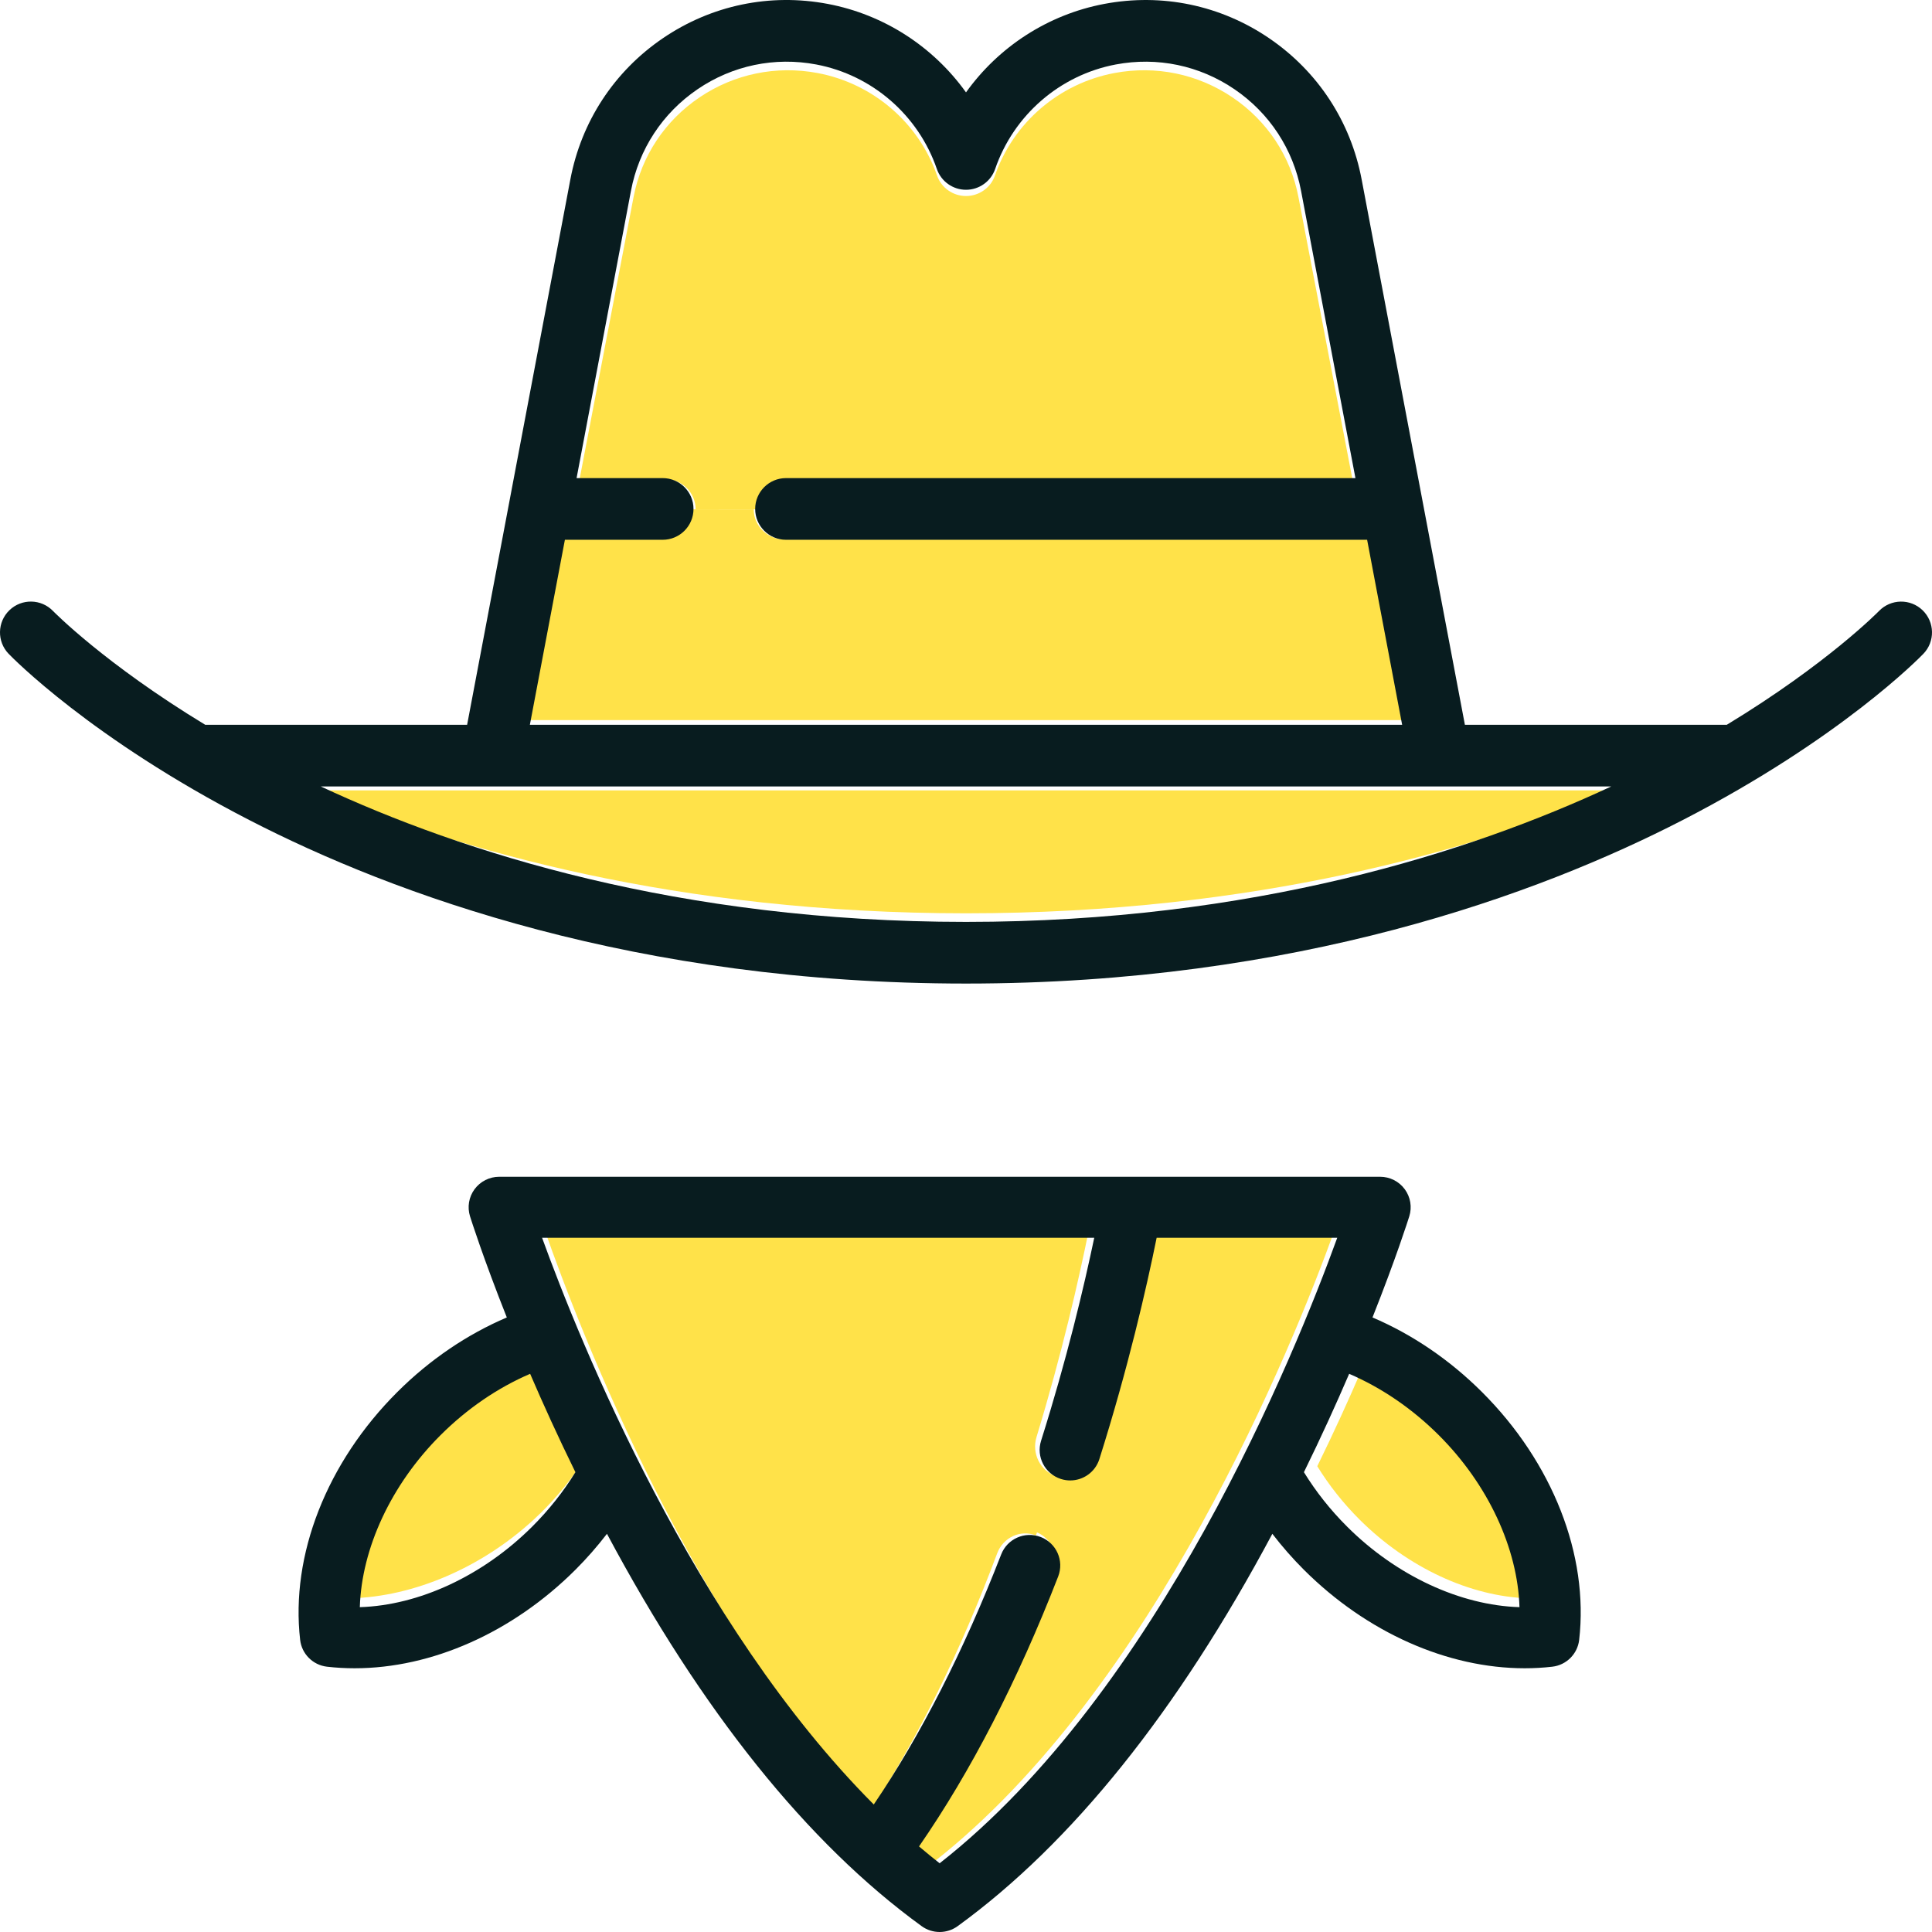
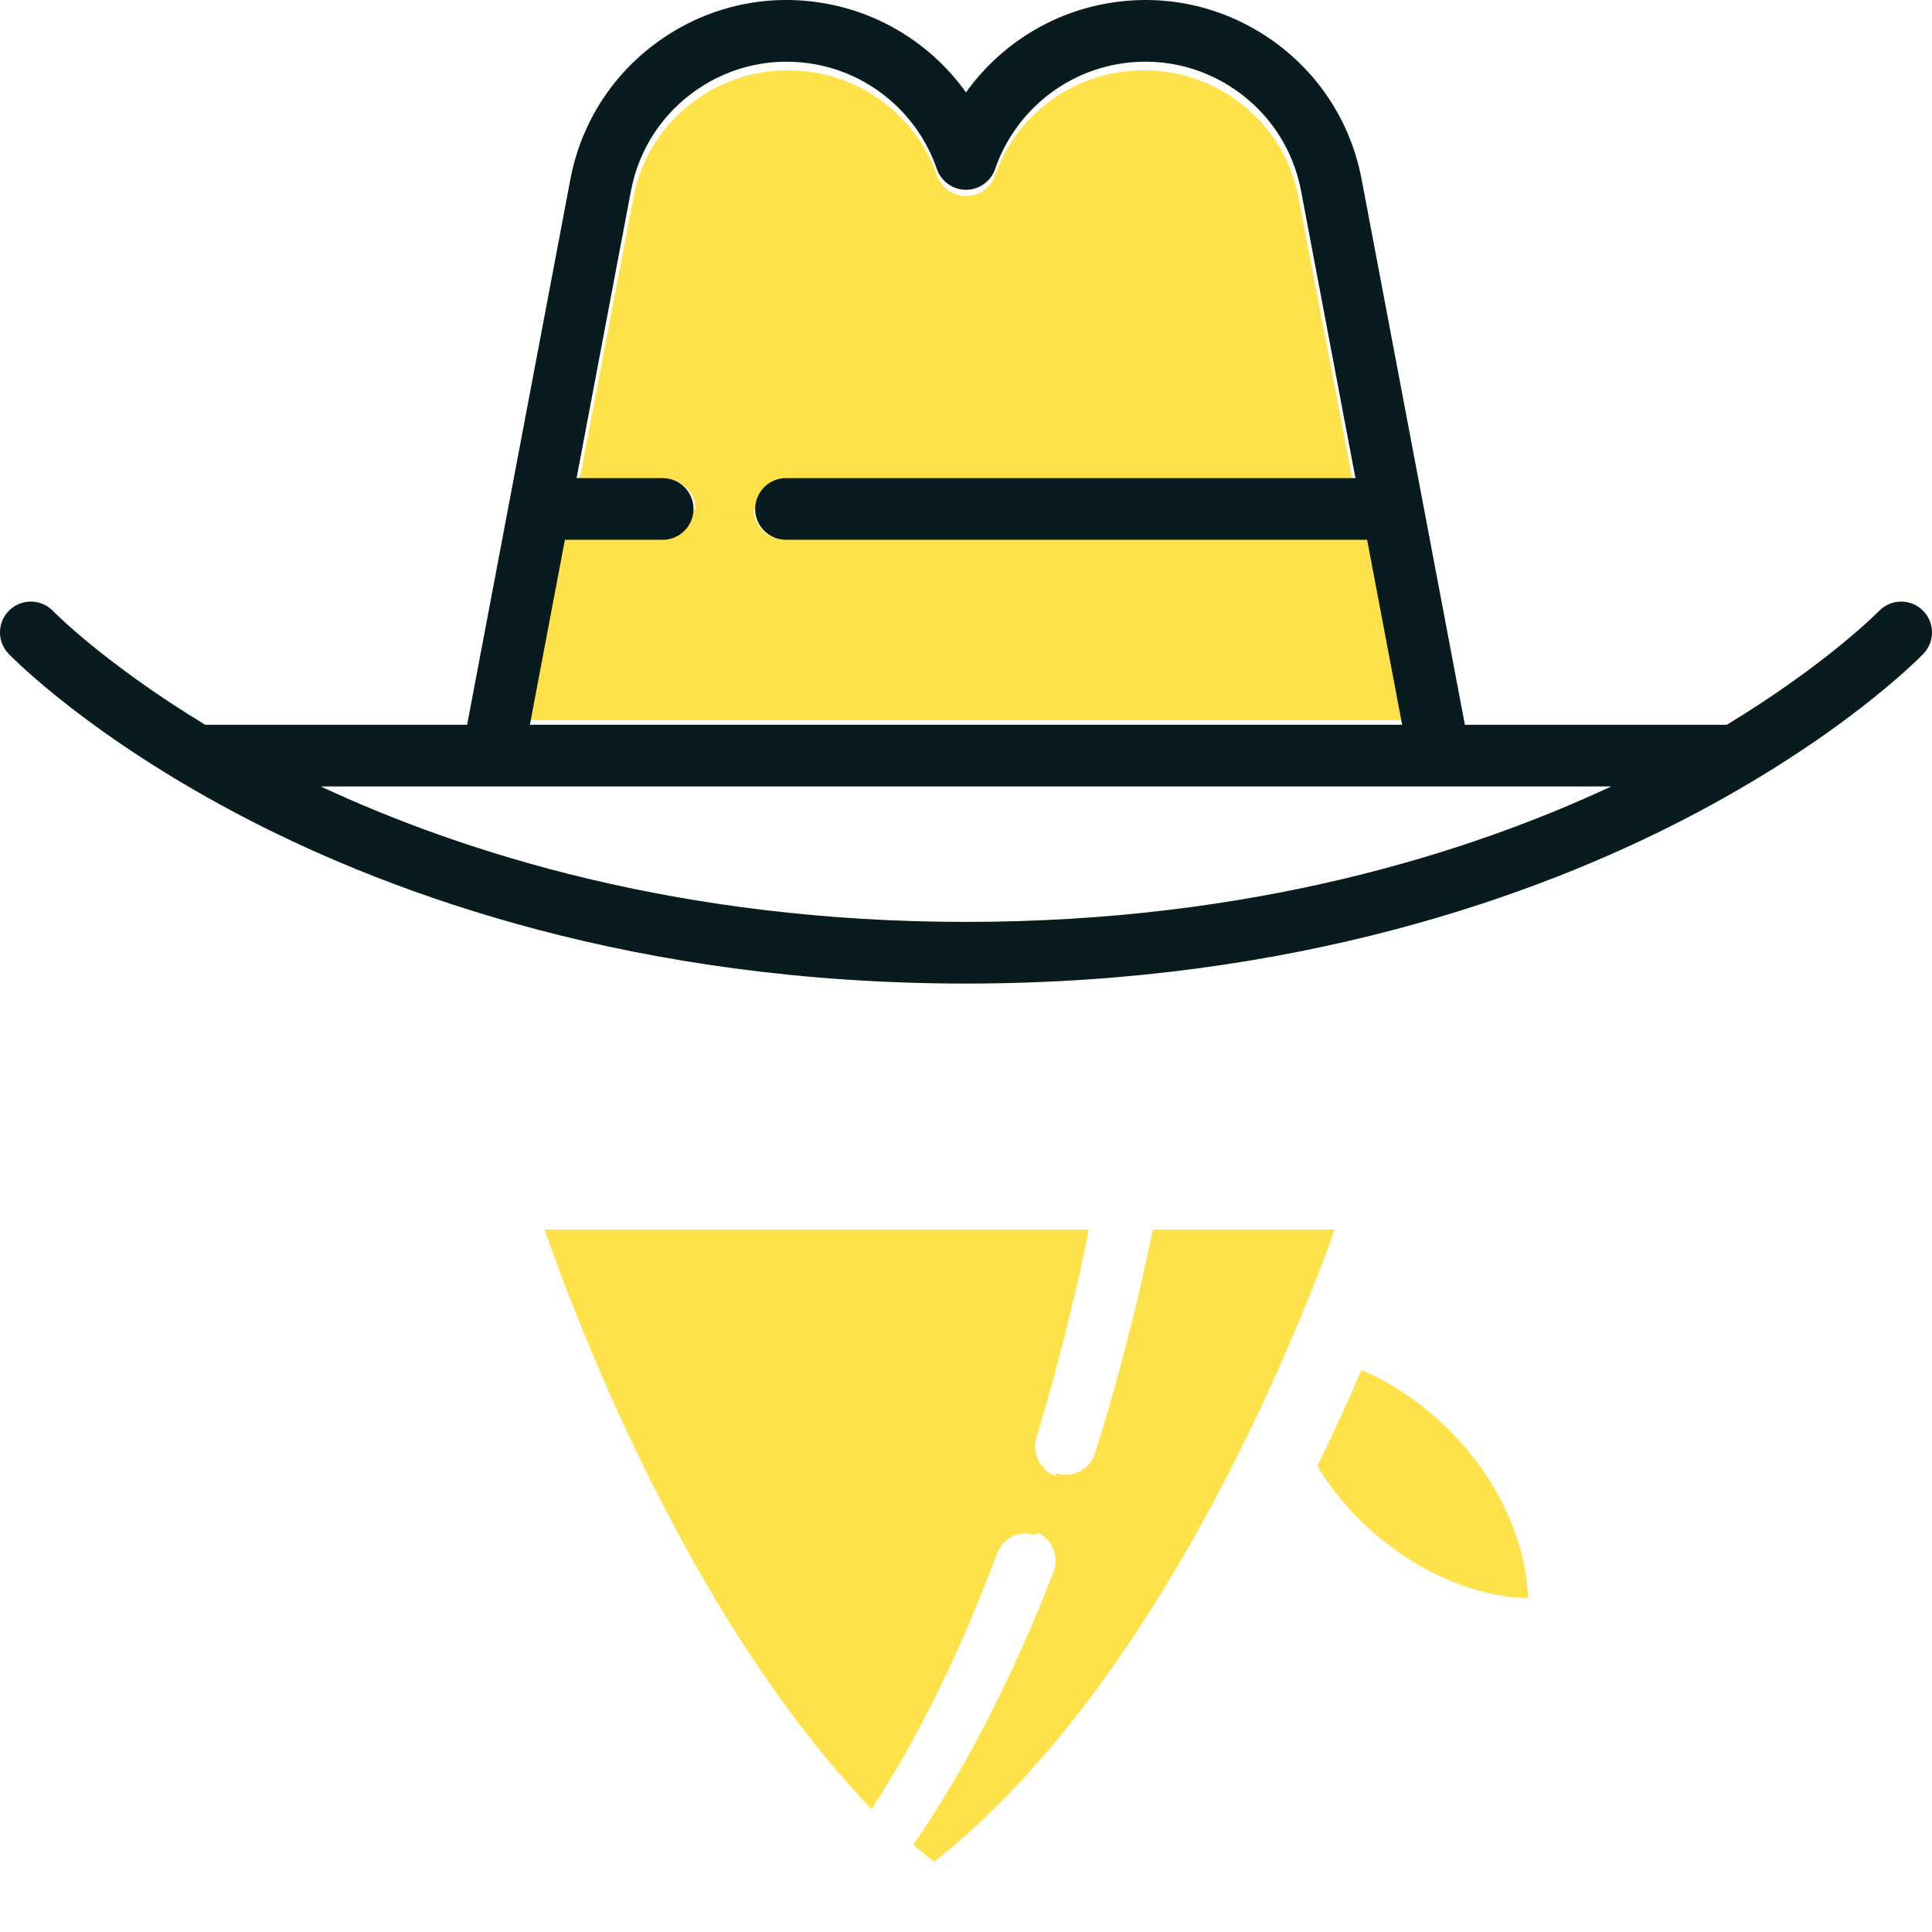
<svg xmlns="http://www.w3.org/2000/svg" width="110" height="110" viewBox="0 0 110 110" fill="none">
  <path d="M80 41L77.992 30.715H44.682C43.706 30.715 42.914 29.947 42.914 29.001C42.914 29 39.38 29 39.38 29C39.38 29.947 38.589 30.715 37.613 30.715H32.008L30 41H80Z" fill="#FFE249" />
-   <path d="M92 45H82.116C82.113 45 27.867 45 27.867 45C27.852 45 18 45 18 45C26.091 48.403 38.538 52 55 52C71.462 52 83.909 48.403 92 45Z" fill="#FFE249" />
  <path d="M44.831 27.277H77L73.928 11.221C73.483 8.893 72.148 6.877 70.17 5.543C68.192 4.209 65.808 3.717 63.456 4.157C60.302 4.748 57.693 6.986 56.647 9.997C56.405 10.693 55.744 11.16 55 11.16C54.256 11.16 53.595 10.693 53.353 9.997C52.307 6.986 49.698 4.748 46.544 4.157C44.192 3.717 41.807 4.209 39.83 5.543C37.852 6.877 36.517 8.893 36.072 11.221L33 27.277H37.864C38.826 27.277 39.606 28.048 39.606 29H43.089C43.09 28.048 43.87 27.277 44.831 27.277Z" fill="#FFE249" />
  <path d="M77.519 78C76.797 79.681 75.956 81.531 75 83.48C75.668 84.564 76.472 85.583 77.405 86.514C80.153 89.258 83.715 90.899 87 91C86.899 87.719 85.256 84.162 82.508 81.418C81.025 79.938 79.322 78.775 77.519 78Z" fill="#FFE249" />
-   <path d="M30.271 78C28.317 78.775 26.473 79.938 24.867 81.418C21.89 84.162 20.109 87.719 20 91C23.559 90.9 27.418 89.258 30.395 86.514C31.405 85.583 32.277 84.564 33 83.48C31.964 81.531 31.054 79.681 30.271 78Z" fill="#FFE249" />
  <path d="M65.636 70C65.052 72.889 64.001 77.496 62.349 82.739C62.113 83.488 61.422 83.967 60.676 83.967C60.502 83.967 60.324 83.941 60.149 83.885C60.144 83.884 60.14 83.882 60.136 83.881C59.773 84.974 59.385 86.089 58.969 87.219C58.974 87.22 58.979 87.222 58.984 87.223C59.887 87.574 60.335 88.591 59.985 89.494C57.655 95.504 54.972 100.72 52 105.03C52.39 105.363 52.784 105.686 53.183 106C65.746 96.129 73.597 76.644 76 70H65.636Z" fill="#FFE249" />
  <path d="M59.014 81.822C60.462 77.069 61.424 72.853 62 70H31C33.105 76.02 39.486 92.459 49.623 103C52.266 98.951 54.667 94.063 56.776 88.439C57.116 87.53 58.101 87.077 58.981 87.421C59.387 86.278 59.767 85.15 60.122 84.044C59.227 83.744 58.731 82.752 59.014 81.822Z" fill="#FFE249" />
-   <path d="M78.144 75.01C79.489 71.624 80.188 69.415 80.238 69.255C80.404 68.728 80.308 68.153 79.98 67.708C79.652 67.263 79.132 67 78.578 67H28.422C27.869 67 27.348 67.263 27.02 67.708C26.692 68.153 26.596 68.728 26.762 69.255C26.812 69.415 27.512 71.624 28.856 75.01C26.59 75.976 24.461 77.421 22.621 79.257C18.601 83.268 16.533 88.543 17.089 93.369C17.181 94.17 17.815 94.803 18.619 94.895C19.139 94.955 19.663 94.984 20.191 94.984C24.576 94.984 29.174 92.956 32.762 89.376C33.411 88.728 34.009 88.043 34.558 87.329C39.953 97.437 45.973 104.946 52.476 109.668C52.781 109.889 53.141 110 53.5 110C53.859 110 54.219 109.889 54.524 109.668C61.027 104.946 67.047 97.437 72.442 87.329C72.991 88.043 73.589 88.728 74.238 89.376C77.826 92.956 82.424 94.984 86.809 94.984C87.337 94.984 87.862 94.955 88.381 94.895C89.184 94.803 89.819 94.17 89.911 93.368C90.467 88.543 88.399 83.268 84.379 79.257C82.539 77.421 80.41 75.976 78.144 75.01ZM76.699 86.92C75.745 85.969 74.922 84.928 74.24 83.82C75.218 81.828 76.077 79.937 76.816 78.219C78.66 79.011 80.402 80.199 81.919 81.712C84.729 84.517 86.41 88.152 86.513 91.505C83.153 91.402 79.51 89.725 76.699 86.92ZM53.5 106.087C53.104 105.777 52.713 105.457 52.326 105.128C55.275 100.864 57.937 95.704 60.248 89.758C60.596 88.864 60.151 87.858 59.255 87.511C59.25 87.51 59.245 87.508 59.241 87.507C58.348 87.17 57.349 87.613 57.004 88.502C54.866 94.002 52.43 98.781 49.749 102.74C39.469 92.433 32.998 76.359 30.863 70.472H62.302C61.718 73.261 60.743 77.384 59.274 82.032C58.987 82.942 59.49 83.911 60.398 84.205C60.402 84.206 60.406 84.208 60.411 84.209C60.585 84.264 60.761 84.29 60.934 84.29C61.674 84.29 62.359 83.816 62.593 83.076C64.232 77.888 65.276 73.33 65.855 70.472H76.138C73.754 77.046 65.964 96.322 53.5 106.087ZM20.487 91.505C20.59 88.152 22.271 84.517 25.082 81.712C26.598 80.199 28.34 79.011 30.184 78.219C30.923 79.937 31.783 81.828 32.761 83.82C32.078 84.928 31.255 85.969 30.301 86.92C27.49 89.725 23.848 91.402 20.487 91.505Z" fill="#081C1F" />
  <path d="M109.463 34.744C108.766 34.072 107.656 34.092 106.982 34.788C106.947 34.824 104.039 37.793 98.317 41.266H83.405L81.012 28.627C81.011 28.621 77.526 10.214 77.526 10.214C76.903 6.922 75.035 4.069 72.267 2.182C69.499 0.295 66.162 -0.4 62.87 0.223C59.661 0.83 56.855 2.667 55 5.26C53.145 2.667 50.34 0.83 47.131 0.223C43.84 -0.401 40.502 0.295 37.734 2.182C34.965 4.069 33.098 6.922 32.474 10.214L26.596 41.266H11.684C5.961 37.793 3.054 34.824 3.019 34.788C2.346 34.091 1.237 34.07 0.538 34.742C-0.16 35.414 -0.182 36.525 0.49 37.224C0.678 37.418 5.181 42.046 14.185 46.686C22.43 50.935 36.205 56 55 56C73.796 56 87.57 50.935 95.816 46.686C104.82 42.047 109.323 37.418 109.51 37.224C110.182 36.526 110.16 35.417 109.463 34.744ZM32.163 30.733H37.73C38.7 30.733 39.485 29.947 39.485 28.977C39.485 28.007 38.699 27.221 37.73 27.221H32.828L35.924 10.867C36.372 8.496 37.718 6.443 39.711 5.084C41.704 3.725 44.107 3.224 46.478 3.672C49.656 4.274 52.286 6.553 53.34 9.62C53.584 10.329 54.251 10.805 55 10.805C55.75 10.805 56.416 10.329 56.66 9.62C57.714 6.553 60.344 4.274 63.523 3.672C65.893 3.224 68.296 3.725 70.29 5.084C72.283 6.443 73.628 8.496 74.077 10.867L77.173 27.221H44.752C43.782 27.221 42.997 28.007 42.996 28.976C42.996 29.947 43.782 30.733 44.752 30.733H77.838L79.832 41.266H30.169L32.163 30.733ZM28.045 44.777C28.06 44.777 81.922 44.777 81.922 44.777C81.924 44.777 91.738 44.777 91.738 44.777C83.705 48.526 71.346 52.489 55 52.489C38.655 52.489 26.296 48.526 18.263 44.777H28.045Z" fill="#081C1F" />
</svg>